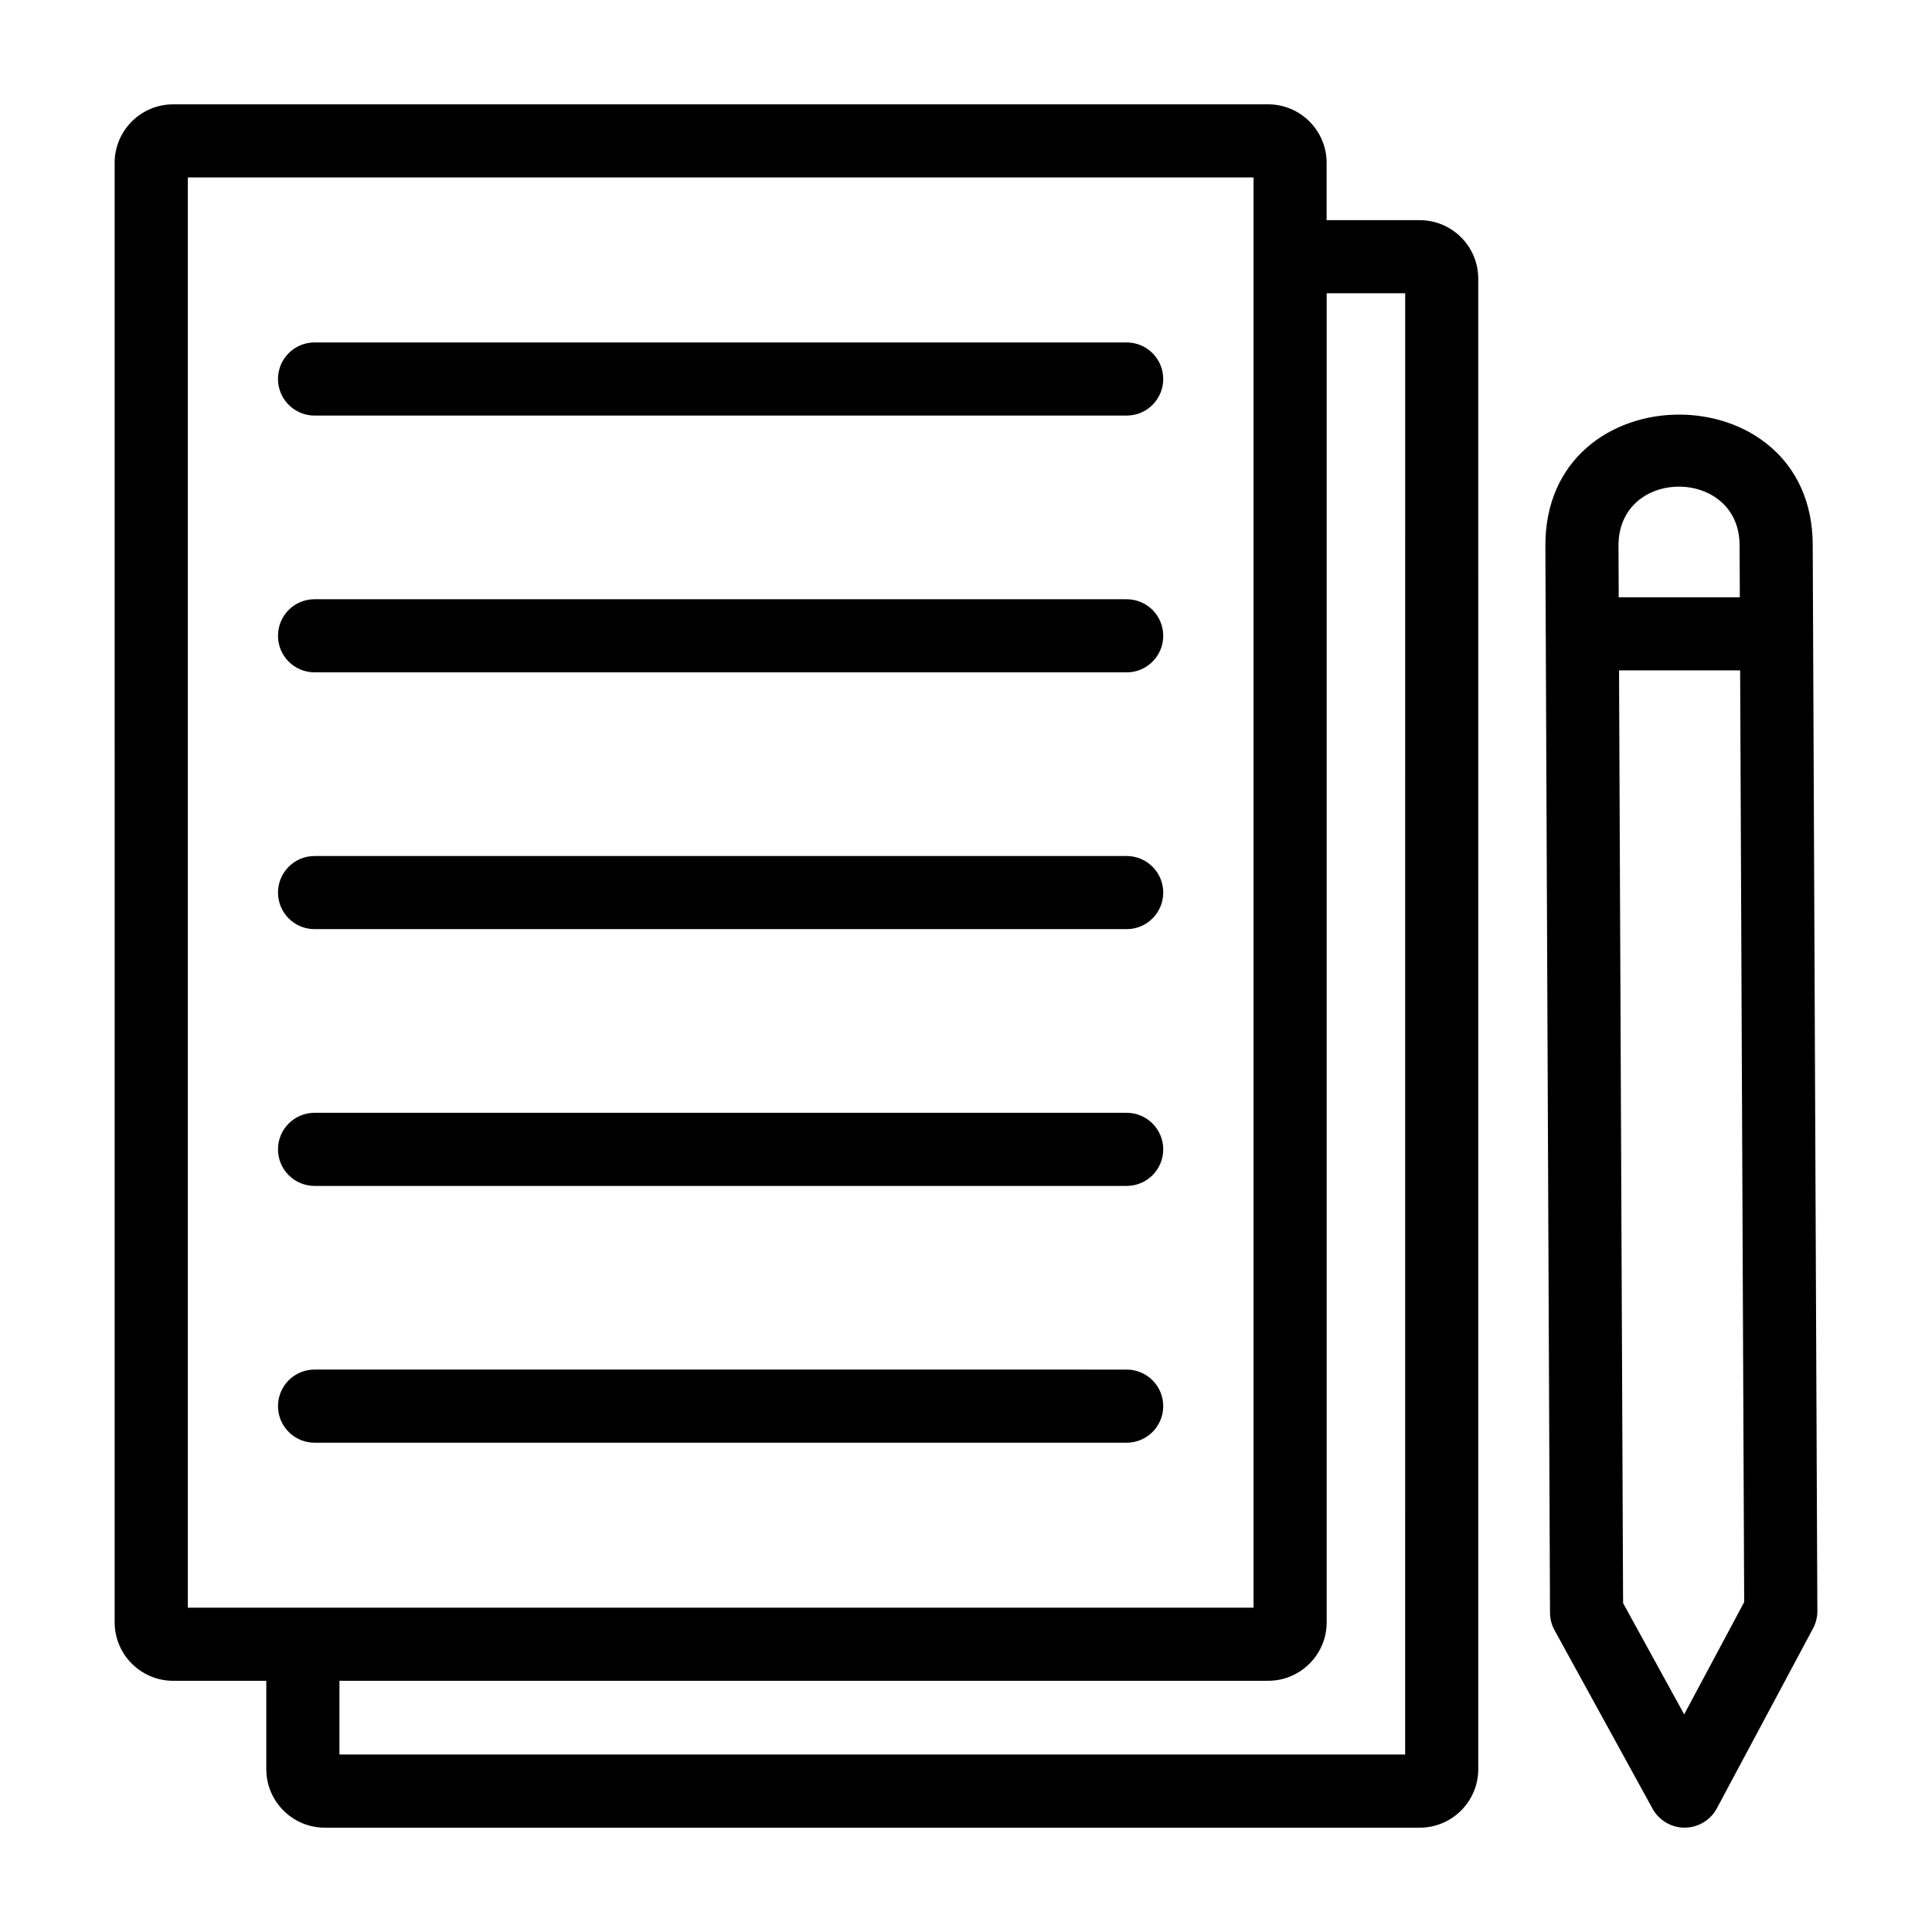
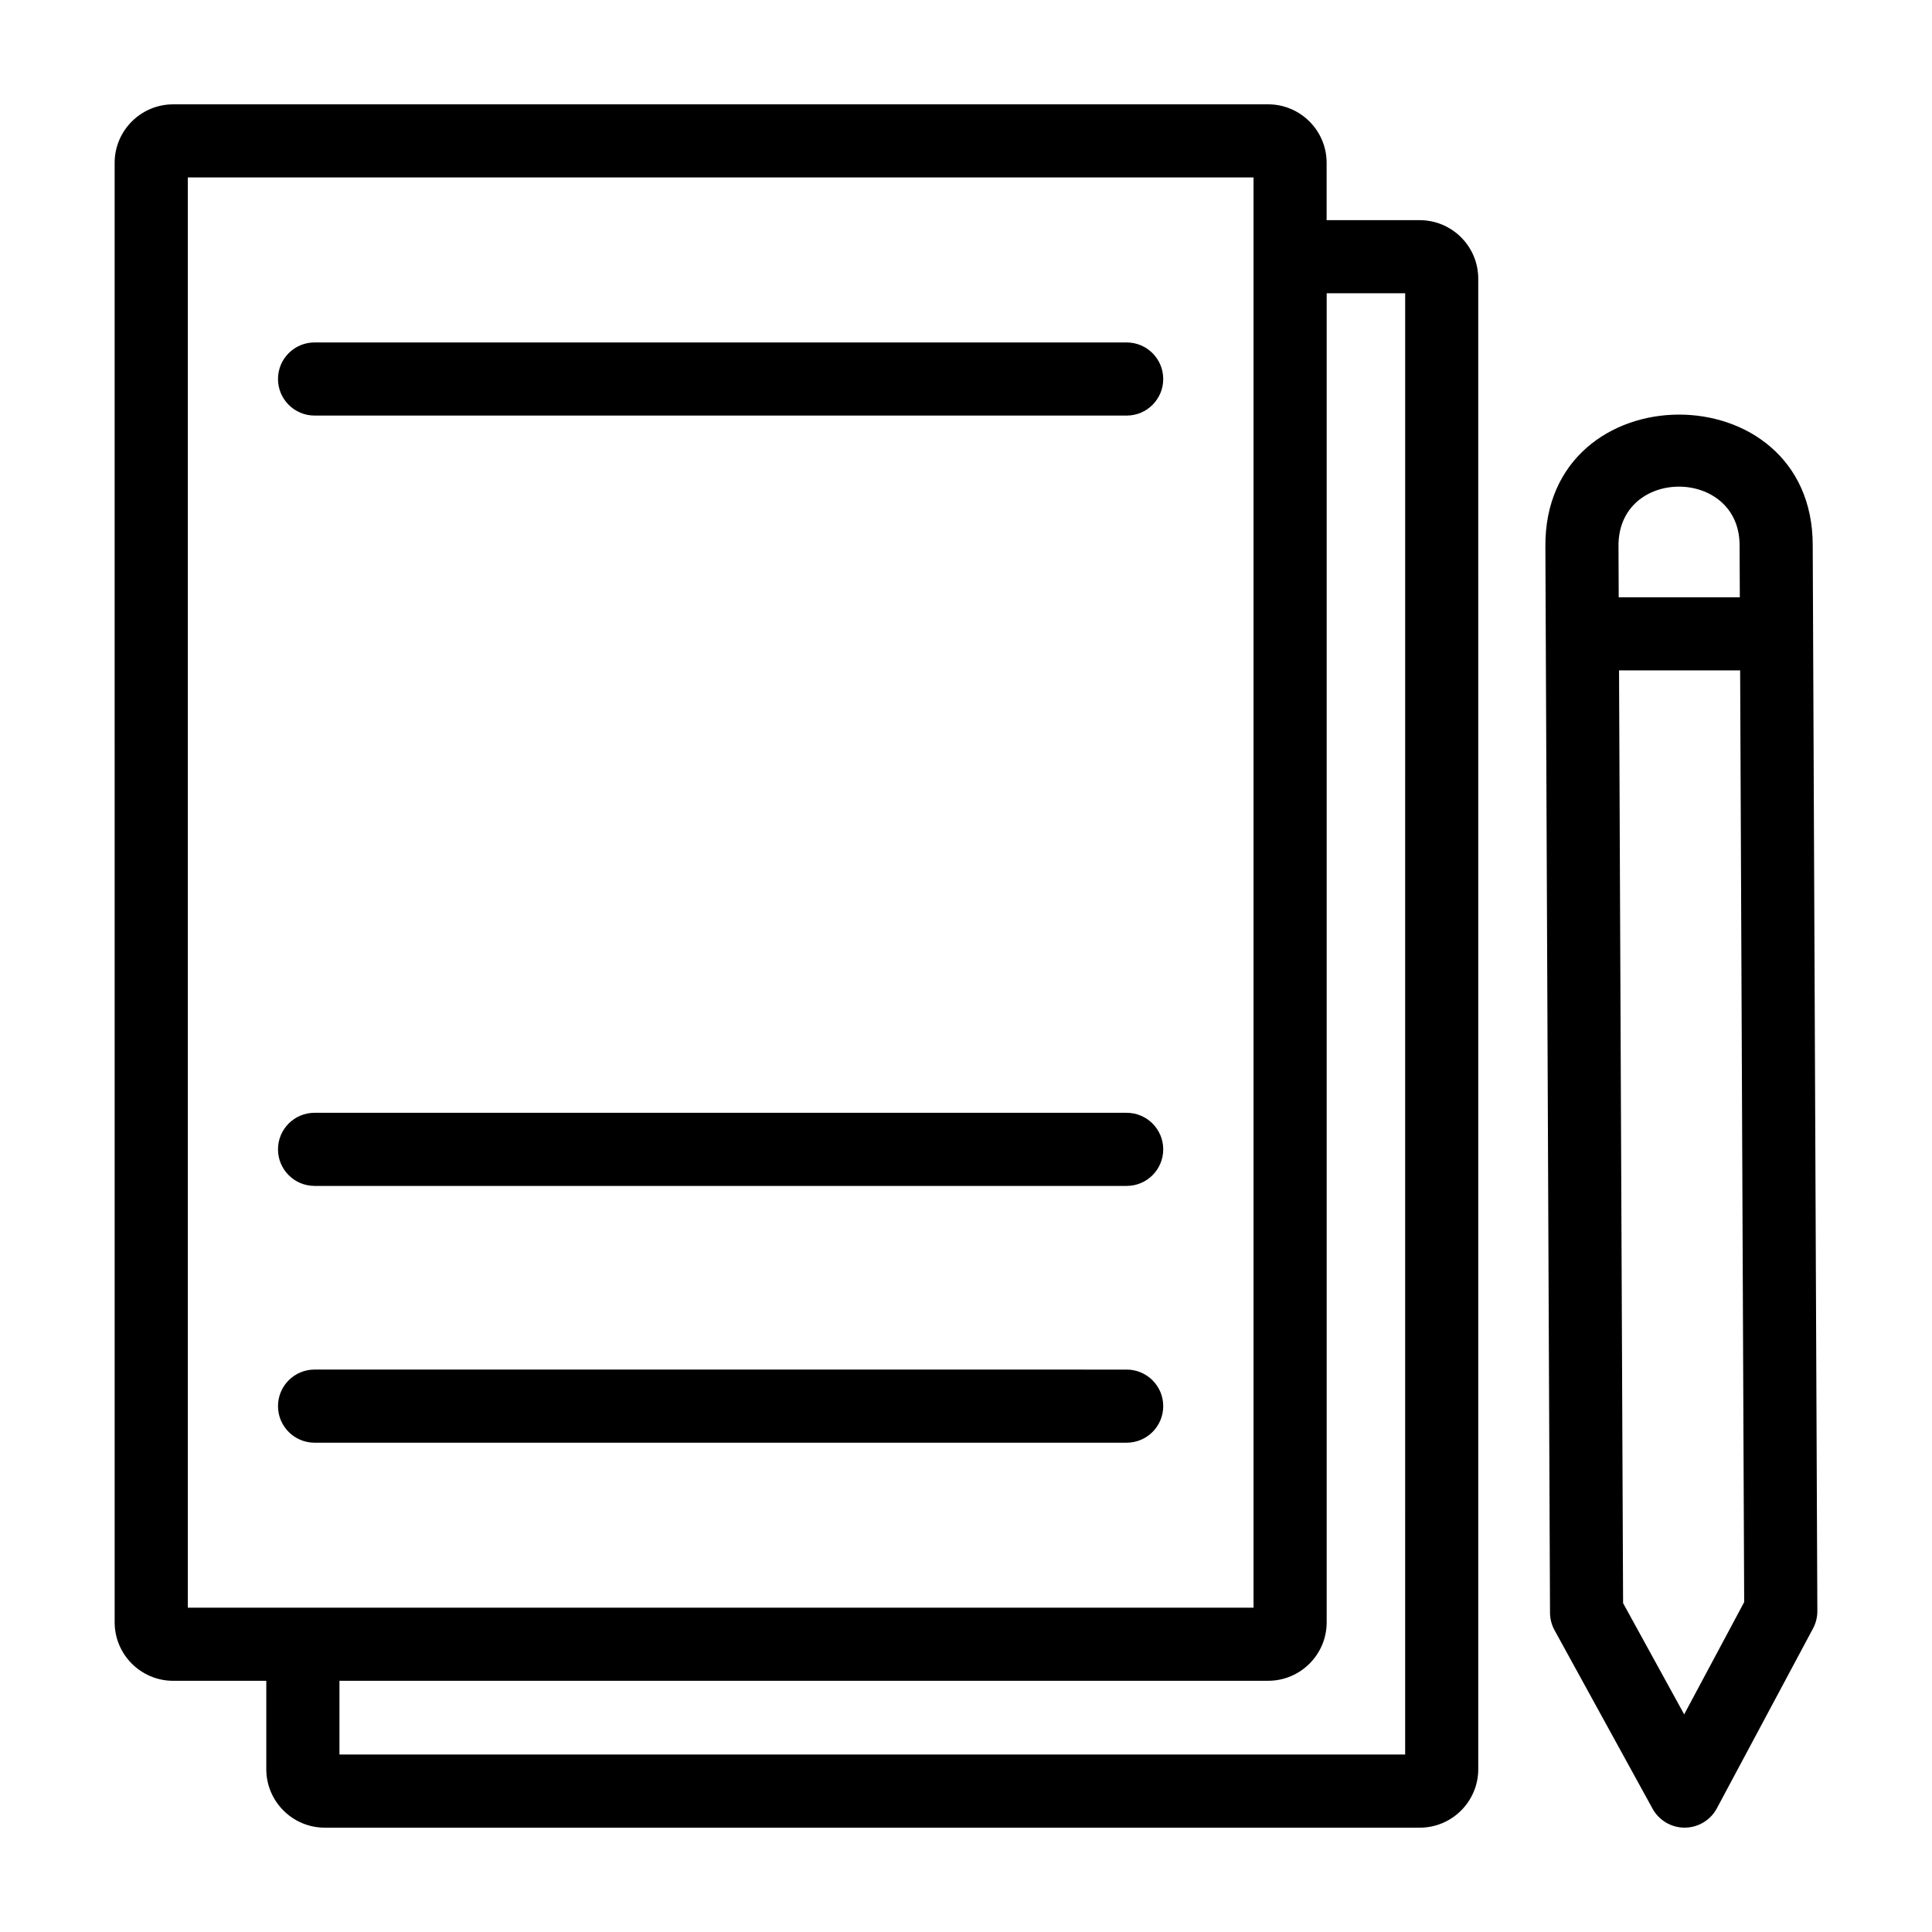
<svg xmlns="http://www.w3.org/2000/svg" fill="#000000" width="800px" height="800px" version="1.1" viewBox="144 144 512 512">
  <g>
    <path d="m520.25 202.34h-24.68v-15.188c0-8.547-6.953-15.504-15.504-15.504l-290.18 0.004c-8.547 0-15.504 6.953-15.504 15.504l0.004 386.77c0 8.547 6.953 15.504 15.504 15.504h24.68v23.422c0 8.543 6.953 15.5 15.504 15.5h290.18c8.543 0 15.5-6.953 15.5-15.5l-0.004-395c0-8.551-6.953-15.504-15.5-15.504zm-326.48-11.312h282.43v379.02l-251.91 0.004c-0.008 0-0.016-0.004-0.023-0.004-0.008 0-0.016 0.004-0.023 0.004h-30.473zm322.61 417.94h-282.42v-19.543h246.12c8.547 0 15.504-6.953 15.504-15.504v-352.21h20.801z" />
-     <path d="m227.36 322.18h215.22c5.352 0 9.688-4.34 9.688-9.688 0-5.352-4.34-9.688-9.688-9.688l-215.22-0.004c-5.352 0-9.688 4.34-9.688 9.688 0 5.352 4.34 9.691 9.688 9.691z" />
    <path d="m227.36 254.13h215.22c5.352 0 9.688-4.34 9.688-9.688 0-5.352-4.34-9.688-9.688-9.688l-215.22-0.004c-5.352 0-9.688 4.34-9.688 9.688 0 5.352 4.34 9.691 9.688 9.691z" />
-     <path d="m227.36 390.23h215.22c5.352 0 9.688-4.34 9.688-9.688 0-5.352-4.34-9.688-9.688-9.688h-215.22c-5.352 0-9.688 4.34-9.688 9.688 0 5.352 4.34 9.688 9.688 9.688z" />
    <path d="m227.36 458.28h215.22c5.352 0 9.688-4.34 9.688-9.688 0-5.352-4.34-9.688-9.688-9.688l-215.22-0.004c-5.352 0-9.688 4.34-9.688 9.688 0 5.352 4.34 9.691 9.688 9.691z" />
    <path d="m227.36 526.33h215.22c5.352 0 9.688-4.34 9.688-9.688 0-5.352-4.34-9.688-9.688-9.688l-215.22-0.004c-5.352 0-9.688 4.34-9.688 9.688 0 5.352 4.34 9.691 9.688 9.691z" />
    <path d="m624.39 288.49c0-46.301-71.242-46.141-70.848 0.406 0.371 85.723 0.875 201.8 1.227 282.5 0.008 1.617 0.418 3.203 1.195 4.621l25.98 47.305c1.703 3.098 4.957 5.023 8.492 5.023h0.059c3.555-0.02 6.812-1.988 8.488-5.117l25.488-47.672c0.758-1.418 1.148-3.004 1.145-4.613-0.348-80.176-0.855-196.48-1.227-282.46zm-19.379 0.043 0.059 13.754h-32.094l-0.059-13.516c-0.184-21.082 32.094-20.98 32.094-0.238zm-14.688 309.79-16.188-29.477-1.074-247.19h32.094l1.07 246.92z" />
  </g>
</svg>